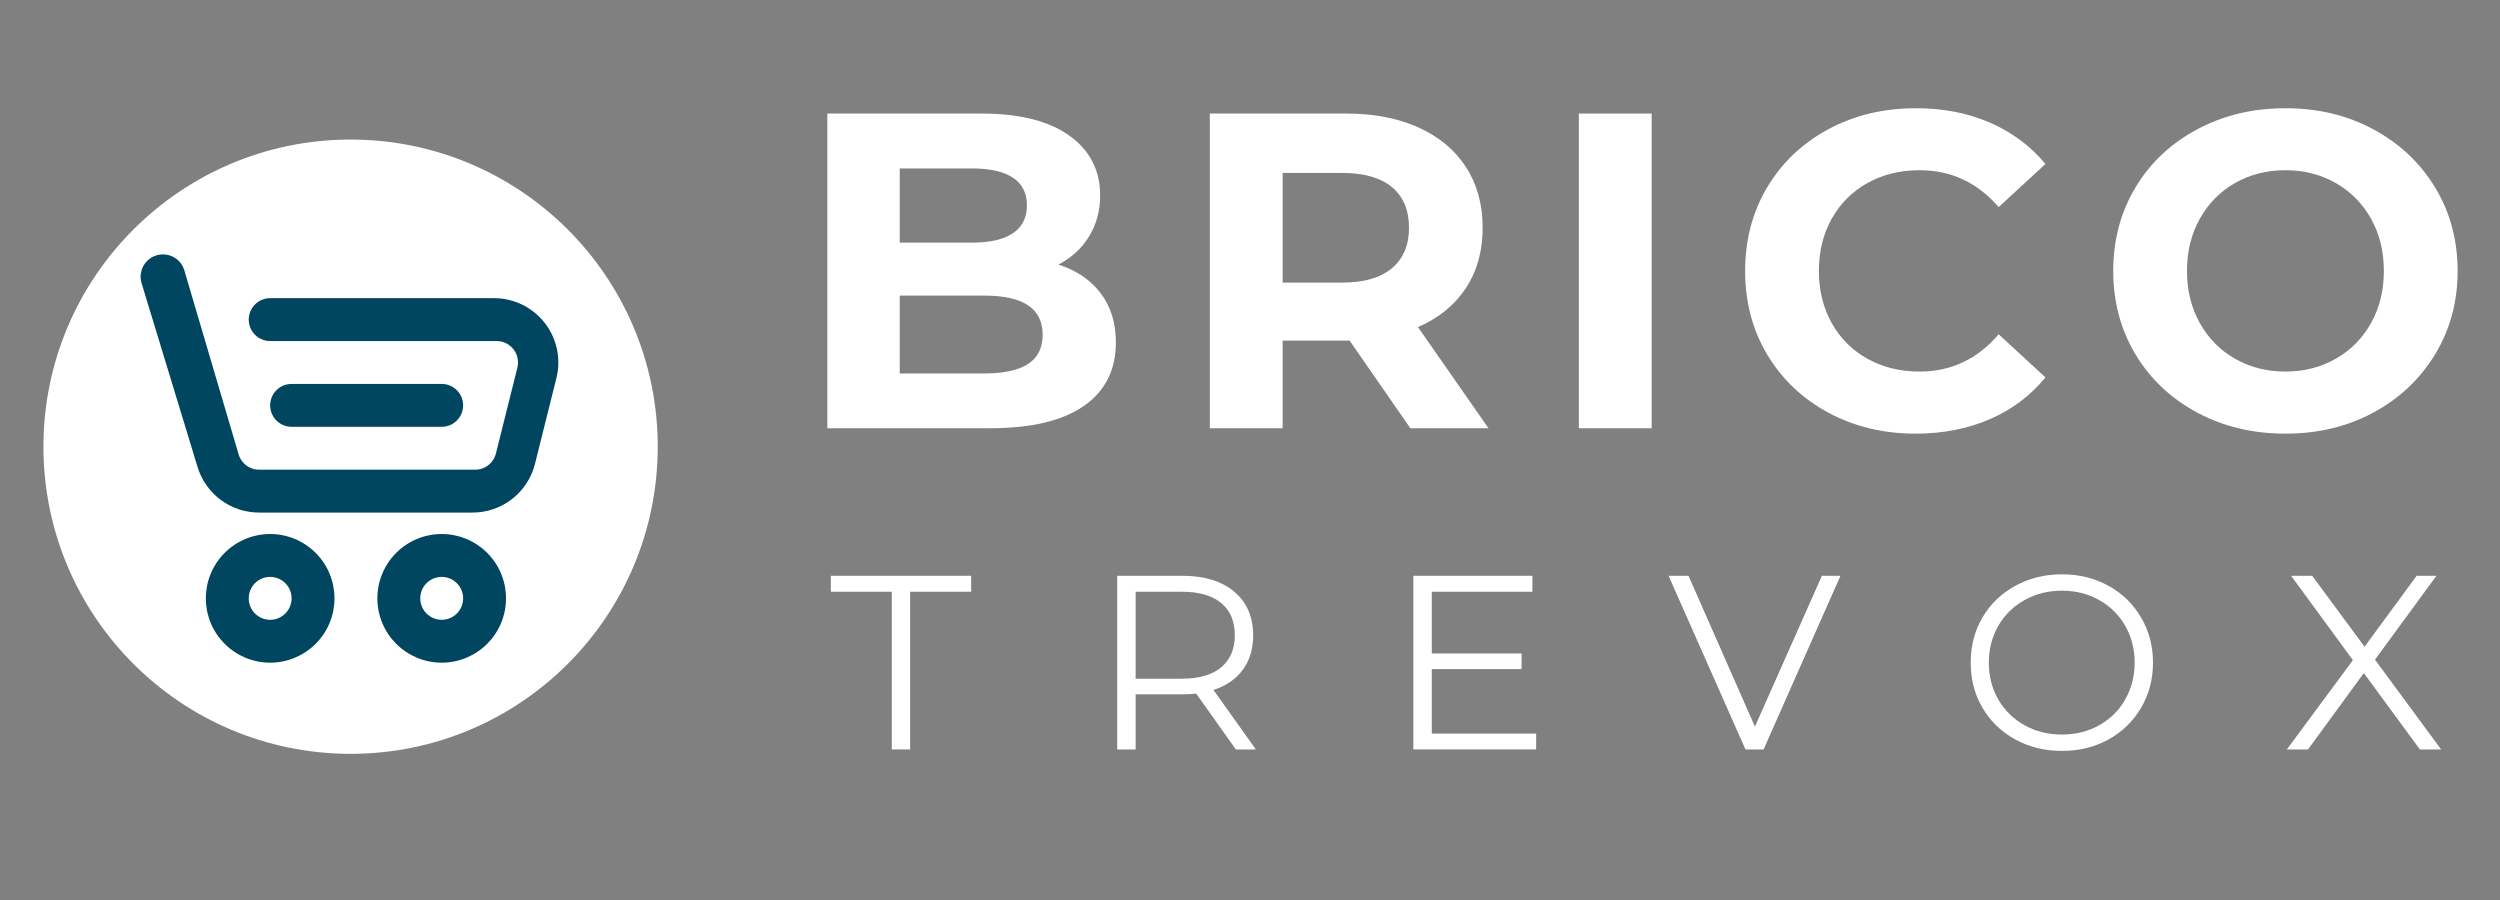
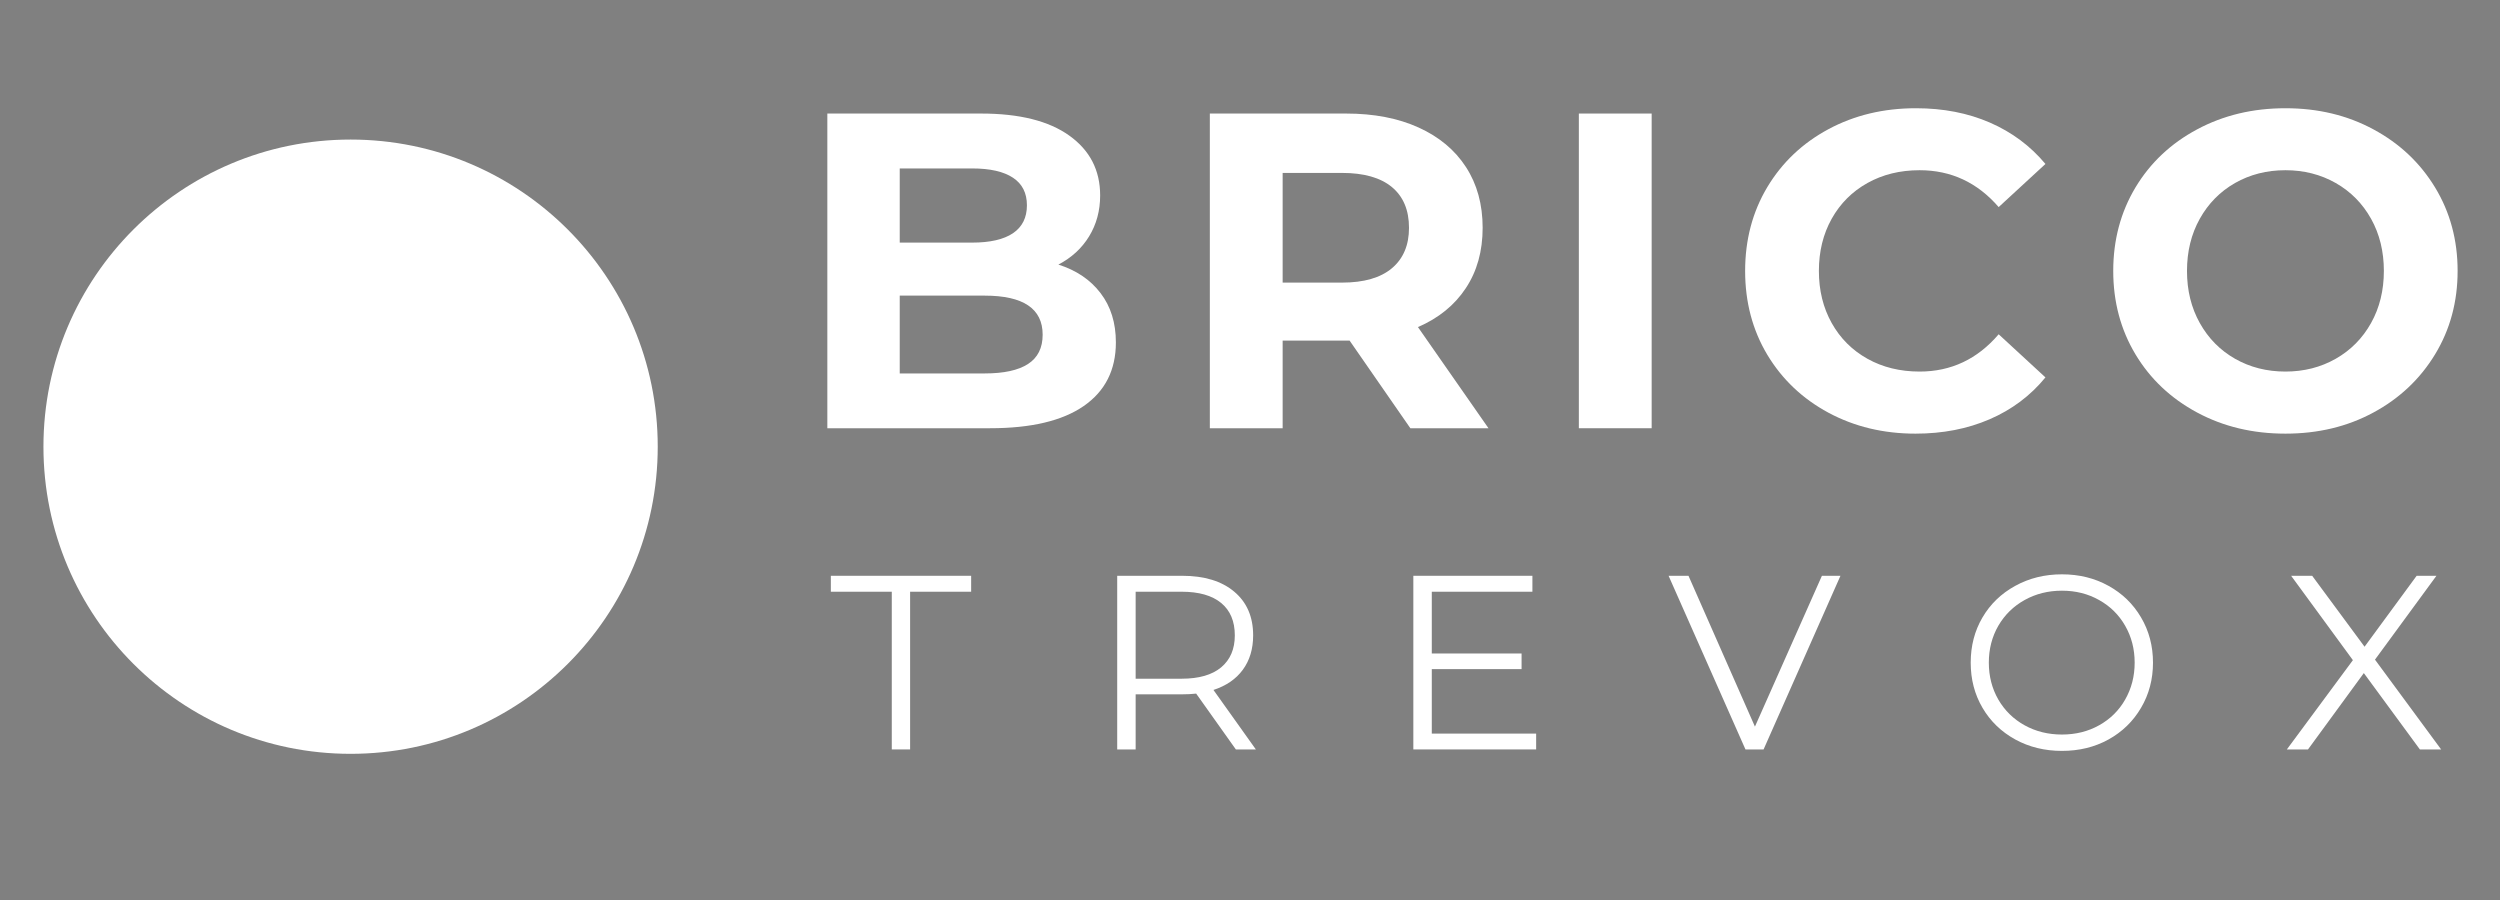
<svg xmlns="http://www.w3.org/2000/svg" width="500" zoomAndPan="magnify" viewBox="0 0 375 135" height="180" preserveAspectRatio="xMidYMid meet">
  <rect x="0" y="0" width="375" height="135" fill="#808080" stroke="none" />
  <defs>
    <g />
    <clipPath id="c0e09a8891">
      <path d="M 118 0 L 373.621 0 L 373.621 82 L 118 82 Z M 118 0 " clip-rule="nonzero" />
    </clipPath>
    <clipPath id="647bb5d7e7">
      <rect x="0" width="256" y="0" height="82" />
    </clipPath>
    <clipPath id="737975e243">
      <path d="M 6.516 20.934 L 98.66 20.934 L 98.66 113.074 L 6.516 113.074 Z M 6.516 20.934 " clip-rule="nonzero" />
    </clipPath>
    <clipPath id="190015eda8">
      <path d="M 52.59 20.934 C 27.145 20.934 6.516 41.559 6.516 67.004 C 6.516 92.449 27.145 113.074 52.59 113.074 C 78.031 113.074 98.66 92.449 98.66 67.004 C 98.66 41.559 78.031 20.934 52.59 20.934 Z M 52.59 20.934 " clip-rule="nonzero" />
    </clipPath>
    <clipPath id="b31055e5a2">
      <path d="M 0.516 0.934 L 92.66 0.934 L 92.66 93.074 L 0.516 93.074 Z M 0.516 0.934 " clip-rule="nonzero" />
    </clipPath>
    <clipPath id="28d2520216">
      <path d="M 46.59 0.934 C 21.145 0.934 0.516 21.559 0.516 47.004 C 0.516 72.449 21.145 93.074 46.59 93.074 C 72.031 93.074 92.66 72.449 92.66 47.004 C 92.66 21.559 72.031 0.934 46.59 0.934 Z M 46.59 0.934 " clip-rule="nonzero" />
    </clipPath>
    <clipPath id="6a33f7f8c5">
      <rect x="0" width="93" y="0" height="94" />
    </clipPath>
    <clipPath id="9f05243186">
      <path d="M 21 38 L 84 38 L 84 99.762 L 21 99.762 Z M 21 38 " clip-rule="nonzero" />
    </clipPath>
  </defs>
  <g clip-path="url(#c0e09a8891)">
    <g transform="matrix(1, 0, 0, 1, 118, -0)">
      <g clip-path="url(#647bb5d7e7)">
        <g fill="#ffffff" fill-opacity="1">
          <g transform="translate(0.507, 64.235)">
            <g>
              <path d="M 40.25 -24.547 C 42.945 -23.691 45.055 -22.266 46.578 -20.266 C 48.109 -18.266 48.875 -15.801 48.875 -12.875 C 48.875 -8.738 47.266 -5.555 44.047 -3.328 C 40.836 -1.109 36.156 0 30 0 L 5.594 0 L 5.594 -47.203 L 28.656 -47.203 C 34.406 -47.203 38.816 -46.098 41.891 -43.891 C 44.973 -41.691 46.516 -38.703 46.516 -34.922 C 46.516 -32.629 45.961 -30.582 44.859 -28.781 C 43.766 -26.988 42.227 -25.578 40.25 -24.547 Z M 16.453 -38.969 L 16.453 -27.844 L 27.312 -27.844 C 30 -27.844 32.039 -28.312 33.438 -29.25 C 34.832 -30.195 35.531 -31.594 35.531 -33.438 C 35.531 -35.281 34.832 -36.66 33.438 -37.578 C 32.039 -38.504 30 -38.969 27.312 -38.969 Z M 29.188 -8.219 C 32.07 -8.219 34.242 -8.691 35.703 -9.641 C 37.16 -10.586 37.891 -12.051 37.891 -14.031 C 37.891 -17.938 34.988 -19.891 29.188 -19.891 L 16.453 -19.891 L 16.453 -8.219 Z M 29.188 -8.219 " />
            </g>
          </g>
        </g>
        <g fill="#ffffff" fill-opacity="1">
          <g transform="translate(57.881, 64.235)">
            <g>
              <path d="M 35.672 0 L 26.562 -13.141 L 16.516 -13.141 L 16.516 0 L 5.594 0 L 5.594 -47.203 L 26.031 -47.203 C 30.207 -47.203 33.832 -46.504 36.906 -45.109 C 39.988 -43.711 42.359 -41.734 44.016 -39.172 C 45.68 -36.609 46.516 -33.57 46.516 -30.062 C 46.516 -26.562 45.672 -23.539 43.984 -21 C 42.305 -18.457 39.914 -16.516 36.812 -15.172 L 47.391 0 Z M 35.469 -30.062 C 35.469 -32.719 34.613 -34.754 32.906 -36.172 C 31.195 -37.586 28.703 -38.297 25.422 -38.297 L 16.516 -38.297 L 16.516 -21.844 L 25.422 -21.844 C 28.703 -21.844 31.195 -22.562 32.906 -24 C 34.613 -25.438 35.469 -27.457 35.469 -30.062 Z M 35.469 -30.062 " />
            </g>
          </g>
        </g>
        <g fill="#ffffff" fill-opacity="1">
          <g transform="translate(113.233, 64.235)">
            <g>
              <path d="M 5.594 -47.203 L 16.516 -47.203 L 16.516 0 L 5.594 0 Z M 5.594 -47.203 " />
            </g>
          </g>
        </g>
        <g fill="#ffffff" fill-opacity="1">
          <g transform="translate(141.145, 64.235)">
            <g>
              <path d="M 28.188 0.812 C 23.375 0.812 19.02 -0.234 15.125 -2.328 C 11.238 -4.422 8.18 -7.316 5.953 -11.016 C 3.734 -14.723 2.625 -18.914 2.625 -23.594 C 2.625 -28.27 3.734 -32.461 5.953 -36.172 C 8.18 -39.879 11.238 -42.773 15.125 -44.859 C 19.02 -46.953 23.395 -48 28.25 -48 C 32.344 -48 36.039 -47.281 39.344 -45.844 C 42.645 -44.406 45.422 -42.336 47.672 -39.641 L 40.656 -33.172 C 37.469 -36.859 33.516 -38.703 28.797 -38.703 C 25.867 -38.703 23.258 -38.062 20.969 -36.781 C 18.676 -35.5 16.891 -33.711 15.609 -31.422 C 14.328 -29.129 13.688 -26.52 13.688 -23.594 C 13.688 -20.676 14.328 -18.07 15.609 -15.781 C 16.891 -13.488 18.676 -11.703 20.969 -10.422 C 23.258 -9.141 25.867 -8.5 28.797 -8.5 C 33.516 -8.5 37.469 -10.363 40.656 -14.094 L 47.672 -7.625 C 45.422 -4.875 42.629 -2.781 39.297 -1.344 C 35.973 0.094 32.27 0.812 28.188 0.812 Z M 28.188 0.812 " />
            </g>
          </g>
        </g>
        <g fill="#ffffff" fill-opacity="1">
          <g transform="translate(196.361, 64.235)">
            <g>
              <path d="M 28.453 0.812 C 23.555 0.812 19.141 -0.242 15.203 -2.359 C 11.266 -4.473 8.18 -7.383 5.953 -11.094 C 3.734 -14.801 2.625 -18.969 2.625 -23.594 C 2.625 -28.227 3.734 -32.398 5.953 -36.109 C 8.18 -39.816 11.266 -42.723 15.203 -44.828 C 19.141 -46.941 23.555 -48 28.453 -48 C 33.348 -48 37.75 -46.941 41.656 -44.828 C 45.57 -42.723 48.656 -39.816 50.906 -36.109 C 53.156 -32.398 54.281 -28.227 54.281 -23.594 C 54.281 -18.969 53.156 -14.801 50.906 -11.094 C 48.656 -7.383 45.57 -4.473 41.656 -2.359 C 37.75 -0.242 33.348 0.812 28.453 0.812 Z M 28.453 -8.5 C 31.234 -8.5 33.75 -9.141 36 -10.422 C 38.25 -11.703 40.016 -13.488 41.297 -15.781 C 42.578 -18.07 43.219 -20.676 43.219 -23.594 C 43.219 -26.52 42.578 -29.129 41.297 -31.422 C 40.016 -33.711 38.25 -35.5 36 -36.781 C 33.75 -38.062 31.234 -38.703 28.453 -38.703 C 25.66 -38.703 23.141 -38.062 20.891 -36.781 C 18.648 -35.5 16.891 -33.711 15.609 -31.422 C 14.328 -29.129 13.688 -26.52 13.688 -23.594 C 13.688 -20.676 14.328 -18.07 15.609 -15.781 C 16.891 -13.488 18.648 -11.703 20.891 -10.422 C 23.141 -9.141 25.66 -8.5 28.453 -8.5 Z M 28.453 -8.5 " />
            </g>
          </g>
        </g>
      </g>
    </g>
  </g>
  <g fill="#ffffff" fill-opacity="1">
    <g transform="translate(124.47, 112.415)">
      <g>
        <path d="M 9.297 -23.656 L 0.156 -23.656 L 0.156 -26.047 L 21.203 -26.047 L 21.203 -23.656 L 12.047 -23.656 L 12.047 0 L 9.297 0 Z M 9.297 -23.656 " />
      </g>
    </g>
  </g>
  <g fill="#ffffff" fill-opacity="1">
    <g transform="translate(163.347, 112.415)">
      <g>
        <path d="M 22.031 0 L 16.078 -8.375 C 15.398 -8.301 14.703 -8.266 13.984 -8.266 L 7 -8.266 L 7 0 L 4.234 0 L 4.234 -26.047 L 13.984 -26.047 C 17.305 -26.047 19.91 -25.25 21.797 -23.656 C 23.68 -22.07 24.625 -19.891 24.625 -17.109 C 24.625 -15.078 24.109 -13.359 23.078 -11.953 C 22.055 -10.555 20.586 -9.547 18.672 -8.922 L 25.031 0 Z M 13.906 -10.609 C 16.488 -10.609 18.461 -11.176 19.828 -12.312 C 21.191 -13.457 21.875 -15.055 21.875 -17.109 C 21.875 -19.223 21.191 -20.844 19.828 -21.969 C 18.461 -23.094 16.488 -23.656 13.906 -23.656 L 7 -23.656 L 7 -10.609 Z M 13.906 -10.609 " />
      </g>
    </g>
  </g>
  <g fill="#ffffff" fill-opacity="1">
    <g transform="translate(207.767, 112.415)">
      <g>
        <path d="M 22.656 -2.375 L 22.656 0 L 4.234 0 L 4.234 -26.047 L 22.094 -26.047 L 22.094 -23.656 L 7 -23.656 L 7 -14.391 L 20.469 -14.391 L 20.469 -12.047 L 7 -12.047 L 7 -2.375 Z M 22.656 -2.375 " />
      </g>
    </g>
  </g>
  <g fill="#ffffff" fill-opacity="1">
    <g transform="translate(250.178, 112.415)">
      <g>
        <path d="M 25.891 -26.047 L 14.359 0 L 11.641 0 L 0.109 -26.047 L 3.094 -26.047 L 13.062 -3.422 L 23.109 -26.047 Z M 25.891 -26.047 " />
      </g>
    </g>
  </g>
  <g fill="#ffffff" fill-opacity="1">
    <g transform="translate(293.668, 112.415)">
      <g>
        <path d="M 15.625 0.219 C 13.039 0.219 10.703 -0.352 8.609 -1.5 C 6.516 -2.656 4.879 -4.238 3.703 -6.25 C 2.523 -8.258 1.938 -10.516 1.938 -13.016 C 1.938 -15.523 2.523 -17.785 3.703 -19.797 C 4.879 -21.805 6.516 -23.383 8.609 -24.531 C 10.703 -25.688 13.039 -26.266 15.625 -26.266 C 18.207 -26.266 20.531 -25.691 22.594 -24.547 C 24.664 -23.41 26.297 -21.832 27.484 -19.812 C 28.68 -17.789 29.281 -15.523 29.281 -13.016 C 29.281 -10.516 28.68 -8.254 27.484 -6.234 C 26.297 -4.211 24.664 -2.629 22.594 -1.484 C 20.531 -0.348 18.207 0.219 15.625 0.219 Z M 15.625 -2.234 C 17.688 -2.234 19.547 -2.695 21.203 -3.625 C 22.867 -4.551 24.172 -5.836 25.109 -7.484 C 26.055 -9.141 26.531 -10.984 26.531 -13.016 C 26.531 -15.055 26.055 -16.898 25.109 -18.547 C 24.172 -20.191 22.867 -21.477 21.203 -22.406 C 19.547 -23.344 17.688 -23.812 15.625 -23.812 C 13.562 -23.812 11.691 -23.344 10.016 -22.406 C 8.348 -21.477 7.035 -20.191 6.078 -18.547 C 5.129 -16.898 4.656 -15.055 4.656 -13.016 C 4.656 -10.984 5.129 -9.141 6.078 -7.484 C 7.035 -5.836 8.348 -4.551 10.016 -3.625 C 11.691 -2.695 13.562 -2.234 15.625 -2.234 Z M 15.625 -2.234 " />
      </g>
    </g>
  </g>
  <g fill="#ffffff" fill-opacity="1">
    <g transform="translate(342.403, 112.415)">
      <g>
        <path d="M 20.578 0 L 12.172 -11.453 L 3.797 0 L 0.625 0 L 10.531 -13.391 L 1.266 -26.047 L 4.422 -26.047 L 12.281 -15.406 L 20.094 -26.047 L 23.062 -26.047 L 13.844 -13.469 L 23.766 0 Z M 20.578 0 " />
      </g>
    </g>
  </g>
  <g clip-path="url(#737975e243)">
    <g clip-path="url(#190015eda8)">
      <g transform="matrix(1, 0, 0, 1, 6, 20)">
        <g clip-path="url(#6a33f7f8c5)">
          <g clip-path="url(#b31055e5a2)">
            <g clip-path="url(#28d2520216)">
              <path fill="#ffffff" d="M 0.516 0.934 L 92.66 0.934 L 92.66 93.074 L 0.516 93.074 Z M 0.516 0.934 " fill-opacity="1" fill-rule="nonzero" />
            </g>
          </g>
        </g>
      </g>
    </g>
  </g>
  <g clip-path="url(#9f05243186)">
-     <path fill="#004661" d="M 83.461 56.719 L 80.246 69.586 C 80.113 70.102 79.941 70.605 79.73 71.098 C 79.516 71.586 79.266 72.055 78.973 72.5 C 78.68 72.949 78.355 73.371 77.992 73.762 C 77.633 74.156 77.242 74.516 76.82 74.844 C 76.398 75.172 75.953 75.465 75.484 75.719 C 75.016 75.973 74.527 76.188 74.023 76.363 C 73.52 76.535 73.004 76.668 72.477 76.754 C 71.949 76.844 71.418 76.887 70.887 76.887 L 38.883 76.887 C 37.844 76.887 36.828 76.727 35.844 76.402 C 34.855 76.074 33.945 75.602 33.109 74.98 C 32.273 74.363 31.559 73.625 30.961 72.773 C 30.367 71.922 29.918 71 29.621 70.004 L 21.227 42.441 C 21.102 42.012 21.062 41.578 21.113 41.137 C 21.164 40.695 21.293 40.281 21.508 39.891 C 21.723 39.504 22.004 39.168 22.348 38.891 C 22.695 38.613 23.082 38.414 23.508 38.289 C 23.934 38.168 24.371 38.129 24.812 38.18 C 25.254 38.227 25.668 38.359 26.055 38.574 C 26.445 38.789 26.777 39.066 27.055 39.414 C 27.332 39.762 27.535 40.148 27.656 40.574 L 35.797 68.172 C 35.898 68.512 36.055 68.828 36.262 69.117 C 36.473 69.406 36.723 69.656 37.012 69.863 C 37.305 70.07 37.621 70.223 37.961 70.324 C 38.305 70.426 38.656 70.469 39.012 70.453 L 71.176 70.453 C 71.543 70.465 71.902 70.414 72.25 70.301 C 72.602 70.188 72.922 70.023 73.215 69.801 C 73.508 69.578 73.754 69.312 73.957 69.004 C 74.156 68.699 74.305 68.367 74.391 68.008 L 77.609 55.145 C 77.668 54.902 77.699 54.66 77.703 54.41 C 77.703 54.164 77.68 53.918 77.625 53.676 C 77.57 53.434 77.492 53.199 77.383 52.977 C 77.277 52.754 77.145 52.543 76.988 52.352 C 76.832 52.16 76.656 51.984 76.461 51.832 C 76.266 51.68 76.055 51.555 75.832 51.449 C 75.605 51.344 75.371 51.27 75.129 51.219 C 74.883 51.168 74.641 51.148 74.391 51.156 L 40.523 51.156 C 40.098 51.156 39.688 51.074 39.293 50.91 C 38.898 50.746 38.551 50.516 38.25 50.215 C 37.949 49.91 37.715 49.562 37.555 49.172 C 37.391 48.777 37.309 48.367 37.309 47.941 C 37.309 47.512 37.391 47.102 37.555 46.711 C 37.715 46.316 37.949 45.969 38.25 45.664 C 38.551 45.363 38.898 45.133 39.293 44.969 C 39.688 44.805 40.098 44.723 40.523 44.723 L 74.102 44.723 C 74.469 44.723 74.832 44.742 75.195 44.785 C 75.559 44.828 75.918 44.887 76.273 44.973 C 76.629 45.055 76.98 45.156 77.324 45.277 C 77.668 45.398 78.008 45.539 78.336 45.699 C 78.664 45.863 78.98 46.039 79.289 46.238 C 79.598 46.434 79.895 46.645 80.18 46.875 C 80.461 47.105 80.73 47.352 80.988 47.613 C 81.246 47.875 81.484 48.148 81.711 48.438 C 81.934 48.727 82.141 49.023 82.332 49.336 C 82.523 49.648 82.695 49.969 82.852 50.301 C 83.004 50.633 83.141 50.973 83.254 51.32 C 83.371 51.668 83.469 52.02 83.543 52.375 C 83.617 52.734 83.672 53.094 83.707 53.457 C 83.742 53.824 83.758 54.188 83.75 54.555 C 83.742 54.918 83.715 55.281 83.668 55.645 C 83.617 56.008 83.551 56.367 83.461 56.719 Z M 50.172 89.75 C 50.172 90.387 50.109 91.012 49.988 91.633 C 49.863 92.254 49.68 92.859 49.438 93.445 C 49.195 94.031 48.898 94.586 48.547 95.113 C 48.195 95.641 47.793 96.125 47.348 96.574 C 46.898 97.023 46.41 97.422 45.883 97.773 C 45.355 98.125 44.801 98.422 44.215 98.668 C 43.629 98.91 43.027 99.09 42.406 99.215 C 41.785 99.34 41.156 99.402 40.523 99.402 C 39.891 99.402 39.262 99.34 38.641 99.215 C 38.02 99.09 37.418 98.91 36.832 98.668 C 36.246 98.422 35.688 98.125 35.164 97.773 C 34.637 97.422 34.148 97.023 33.699 96.574 C 33.254 96.125 32.852 95.641 32.5 95.113 C 32.148 94.586 31.852 94.031 31.609 93.445 C 31.367 92.859 31.184 92.254 31.059 91.633 C 30.938 91.012 30.875 90.387 30.875 89.75 C 30.875 89.117 30.938 88.492 31.059 87.871 C 31.184 87.246 31.367 86.645 31.609 86.059 C 31.852 85.473 32.148 84.918 32.5 84.391 C 32.852 83.863 33.254 83.375 33.699 82.93 C 34.148 82.48 34.637 82.082 35.164 81.73 C 35.688 81.375 36.246 81.078 36.832 80.836 C 37.418 80.594 38.02 80.41 38.641 80.289 C 39.262 80.164 39.891 80.102 40.523 80.102 C 41.156 80.102 41.785 80.164 42.406 80.289 C 43.027 80.41 43.629 80.594 44.215 80.836 C 44.801 81.078 45.355 81.375 45.883 81.73 C 46.41 82.082 46.898 82.48 47.348 82.93 C 47.793 83.375 48.195 83.863 48.547 84.391 C 48.898 84.918 49.195 85.473 49.438 86.059 C 49.68 86.645 49.863 87.246 49.988 87.871 C 50.109 88.492 50.172 89.117 50.172 89.75 Z M 43.738 89.75 C 43.738 89.324 43.656 88.914 43.496 88.52 C 43.332 88.125 43.098 87.777 42.797 87.477 C 42.496 87.176 42.148 86.945 41.754 86.781 C 41.359 86.617 40.949 86.535 40.523 86.535 C 40.098 86.535 39.688 86.617 39.293 86.781 C 38.898 86.945 38.551 87.176 38.25 87.477 C 37.949 87.777 37.715 88.125 37.551 88.52 C 37.387 88.914 37.309 89.324 37.309 89.75 C 37.309 90.18 37.387 90.59 37.551 90.984 C 37.715 91.375 37.949 91.723 38.25 92.027 C 38.551 92.328 38.898 92.559 39.293 92.723 C 39.688 92.887 40.098 92.969 40.523 92.969 C 40.949 92.969 41.359 92.887 41.754 92.723 C 42.148 92.559 42.496 92.328 42.797 92.027 C 43.098 91.723 43.332 91.375 43.496 90.984 C 43.656 90.59 43.738 90.18 43.738 89.75 Z M 75.902 89.75 C 75.902 90.387 75.84 91.012 75.719 91.633 C 75.594 92.254 75.41 92.859 75.168 93.445 C 74.926 94.031 74.629 94.586 74.277 95.113 C 73.926 95.641 73.523 96.125 73.078 96.574 C 72.629 97.023 72.141 97.422 71.613 97.773 C 71.086 98.125 70.531 98.422 69.945 98.668 C 69.359 98.91 68.758 99.09 68.137 99.215 C 67.516 99.34 66.887 99.402 66.254 99.402 C 65.621 99.402 64.992 99.34 64.371 99.215 C 63.75 99.09 63.148 98.91 62.562 98.668 C 61.977 98.422 61.422 98.125 60.895 97.773 C 60.367 97.422 59.879 97.023 59.43 96.574 C 58.984 96.125 58.582 95.641 58.23 95.113 C 57.879 94.586 57.582 94.031 57.34 93.445 C 57.098 92.859 56.914 92.254 56.789 91.633 C 56.668 91.012 56.605 90.387 56.605 89.75 C 56.605 89.117 56.668 88.492 56.789 87.871 C 56.914 87.246 57.098 86.645 57.34 86.059 C 57.582 85.473 57.879 84.918 58.23 84.391 C 58.582 83.863 58.984 83.375 59.43 82.93 C 59.879 82.48 60.367 82.082 60.895 81.73 C 61.422 81.375 61.977 81.078 62.562 80.836 C 63.148 80.594 63.75 80.41 64.371 80.289 C 64.992 80.164 65.621 80.102 66.254 80.102 C 66.887 80.102 67.516 80.164 68.137 80.289 C 68.758 80.41 69.359 80.594 69.945 80.836 C 70.531 81.078 71.086 81.375 71.613 81.73 C 72.141 82.082 72.629 82.48 73.078 82.93 C 73.523 83.375 73.926 83.863 74.277 84.391 C 74.629 84.918 74.926 85.473 75.168 86.059 C 75.41 86.645 75.594 87.246 75.719 87.871 C 75.84 88.492 75.902 89.117 75.902 89.75 Z M 69.469 89.75 C 69.469 89.324 69.387 88.914 69.227 88.52 C 69.062 88.125 68.828 87.777 68.527 87.477 C 68.227 87.176 67.879 86.945 67.484 86.781 C 67.09 86.617 66.68 86.535 66.254 86.535 C 65.828 86.535 65.418 86.617 65.023 86.781 C 64.629 86.945 64.281 87.176 63.98 87.477 C 63.68 87.777 63.445 88.125 63.281 88.52 C 63.121 88.914 63.039 89.324 63.039 89.75 C 63.039 90.18 63.121 90.59 63.281 90.984 C 63.445 91.375 63.68 91.723 63.98 92.027 C 64.281 92.328 64.629 92.559 65.023 92.723 C 65.418 92.887 65.828 92.969 66.254 92.969 C 66.68 92.969 67.09 92.887 67.484 92.723 C 67.879 92.559 68.227 92.328 68.527 92.027 C 68.828 91.723 69.062 91.375 69.227 90.984 C 69.387 90.59 69.469 90.18 69.469 89.75 Z M 66.254 64.02 C 66.68 64.02 67.09 63.941 67.484 63.777 C 67.879 63.613 68.227 63.379 68.527 63.078 C 68.828 62.777 69.062 62.43 69.227 62.035 C 69.387 61.641 69.469 61.23 69.469 60.805 C 69.469 60.379 69.387 59.969 69.227 59.574 C 69.062 59.18 68.828 58.832 68.527 58.531 C 68.227 58.23 67.879 57.996 67.484 57.832 C 67.09 57.672 66.68 57.59 66.254 57.59 L 43.738 57.59 C 43.312 57.59 42.902 57.672 42.508 57.832 C 42.113 57.996 41.766 58.23 41.465 58.531 C 41.164 58.832 40.93 59.18 40.77 59.574 C 40.605 59.969 40.523 60.379 40.523 60.805 C 40.523 61.23 40.605 61.641 40.77 62.035 C 40.93 62.43 41.164 62.777 41.465 63.078 C 41.766 63.379 42.113 63.613 42.508 63.777 C 42.902 63.941 43.312 64.02 43.738 64.02 Z M 66.254 64.02 " fill-opacity="1" fill-rule="nonzero" />
-   </g>
+     </g>
</svg>